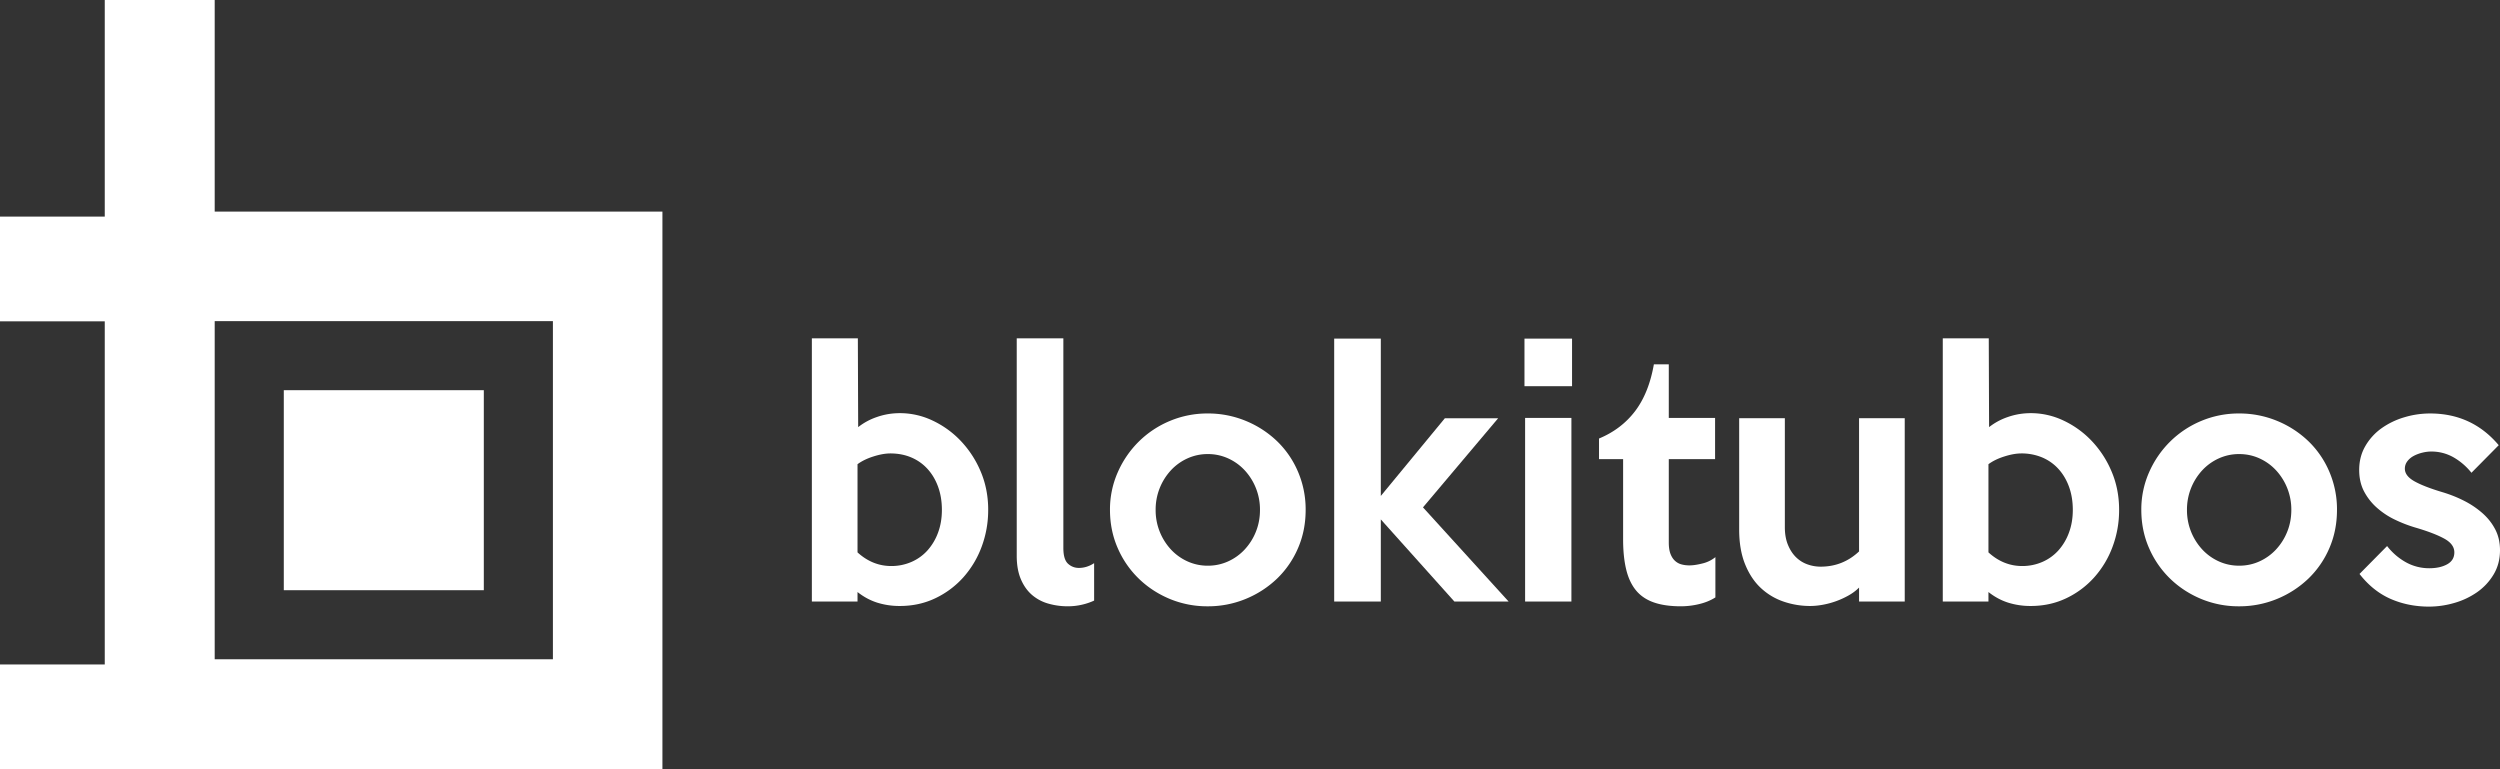
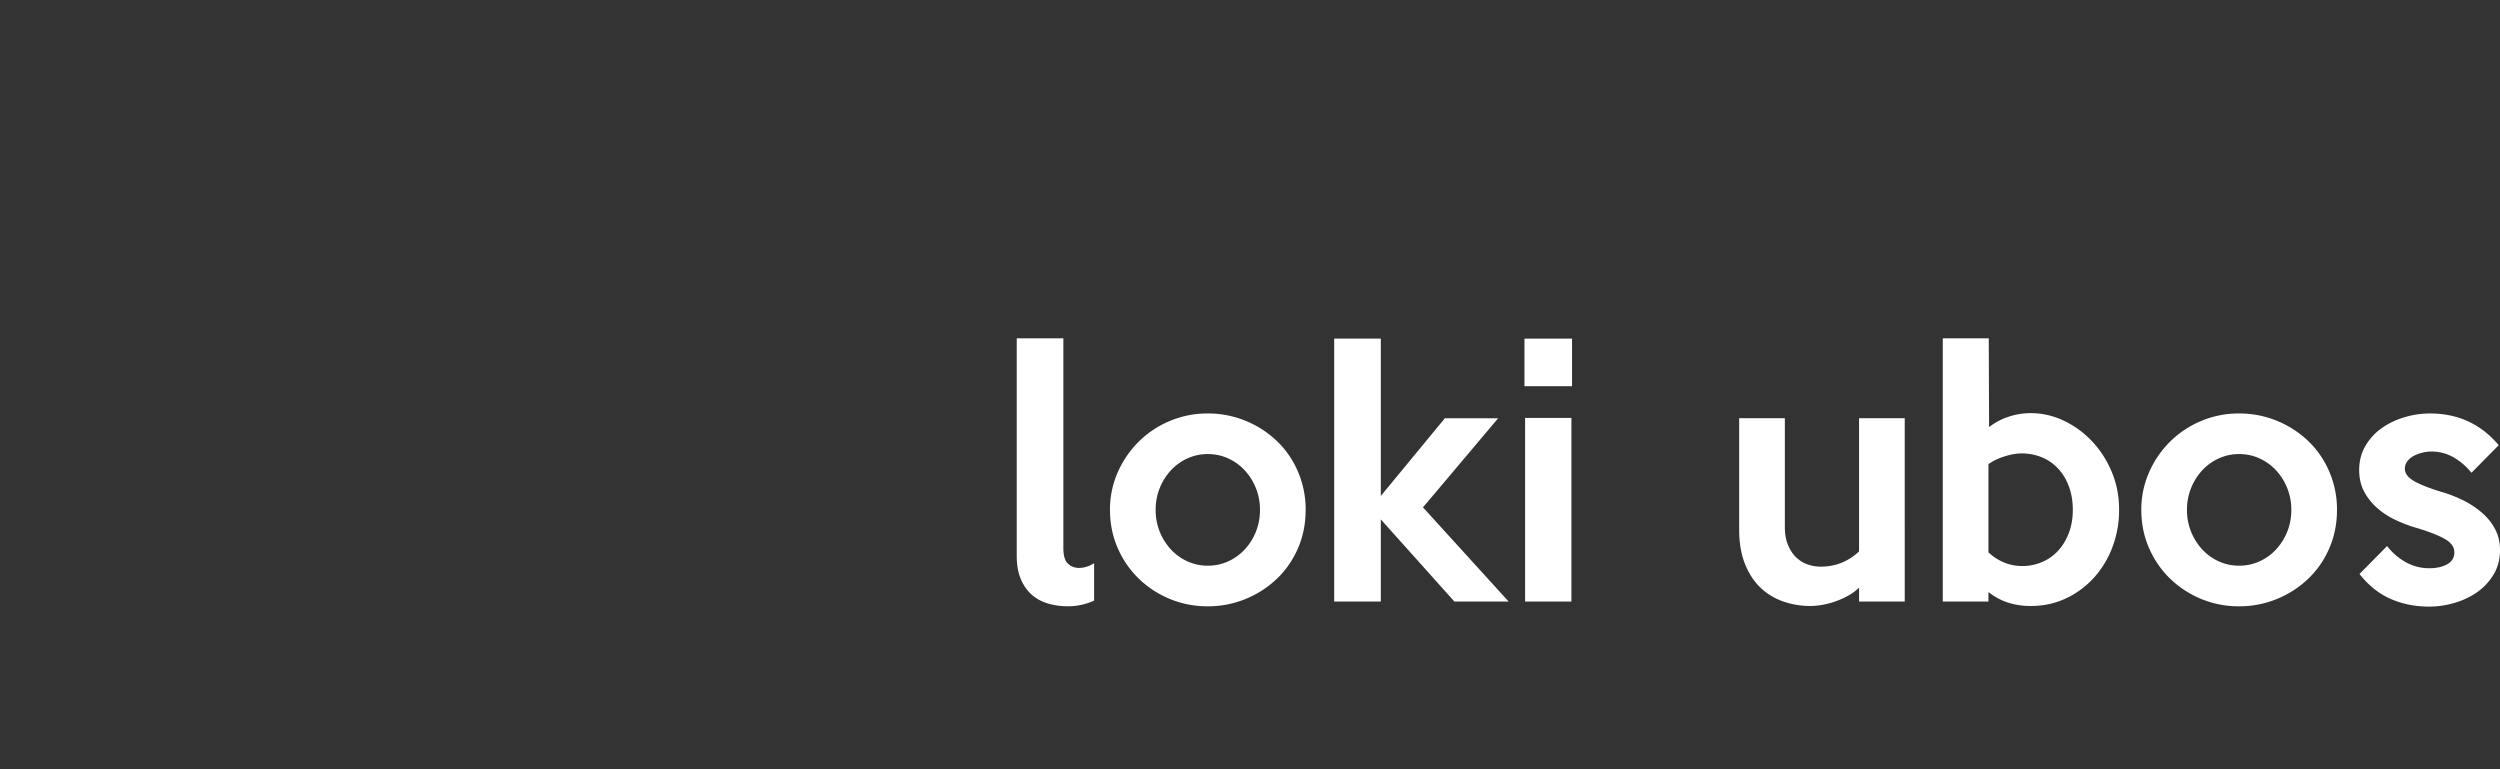
<svg xmlns="http://www.w3.org/2000/svg" width="234" height="72" viewBox="0 0 234 72">
  <rect x="0" y="0" width="234" height="72" fill="#333333" stroke="none" />
  <g>
    <g>
      <g>
        <g>
-           <path fill="#fff" d="M88.161 47.725c0 .772-.119 1.48-.357 2.122a5.142 5.142 0 0 1-.984 1.663 4.34 4.34 0 0 1-1.504 1.084 4.657 4.657 0 0 1-1.892.386c-1.173 0-2.226-.426-3.16-1.277V43.45c.398-.296.895-.538 1.49-.726.596-.189 1.123-.283 1.58-.283.715 0 1.366.124 1.952.372a4.323 4.323 0 0 1 1.52 1.068c.426.465.76 1.024.998 1.677s.357 1.376.357 2.167zm4.334 0c0-1.286-.233-2.479-.697-3.577a9.475 9.475 0 0 0-1.856-2.864 8.772 8.772 0 0 0-2.642-1.915 7.113 7.113 0 0 0-3.057-.698c-.752 0-1.47.119-2.152.357a5.892 5.892 0 0 0-1.766.95l-.03-8.312H75.99v24.638h4.274v-.89c.575.455 1.19.786 1.845.994a6.954 6.954 0 0 0 2.113.312c1.21 0 2.32-.243 3.332-.728a8.259 8.259 0 0 0 2.62-1.96 8.959 8.959 0 0 0 1.71-2.863 9.763 9.763 0 0 0 .61-3.444z" />
-         </g>
+           </g>
        <g>
          <path fill="#fff" d="M102.41 56.215a5.748 5.748 0 0 1-1.143.386 5.84 5.84 0 0 1-1.321.148 6.56 6.56 0 0 1-1.826-.252 4.002 4.002 0 0 1-1.529-.816c-.435-.376-.782-.866-1.039-1.47-.257-.603-.386-1.33-.386-2.182V31.666h4.364v19.621c0 .713.143 1.202.43 1.47.287.267.629.4 1.025.4.494 0 .969-.148 1.425-.445z" />
        </g>
        <g>
          <path fill="#fff" d="M117.55 49.773a5.346 5.346 0 0 1-1.05 1.662 4.818 4.818 0 0 1-1.555 1.114 4.55 4.55 0 0 1-1.894.4 4.55 4.55 0 0 1-1.894-.4 4.813 4.813 0 0 1-1.554-1.114 5.4 5.4 0 0 1-1.435-3.71 5.407 5.407 0 0 1 1.435-3.71 4.829 4.829 0 0 1 1.554-1.114 4.55 4.55 0 0 1 1.894-.4 4.55 4.55 0 0 1 1.894.4c.592.268 1.11.639 1.554 1.114a5.407 5.407 0 0 1 1.435 3.71c0 .732-.128 1.416-.385 2.048zm4.659-2.048a8.951 8.951 0 0 0-.712-3.562 8.687 8.687 0 0 0-1.96-2.864 9.336 9.336 0 0 0-2.923-1.9 9.222 9.222 0 0 0-3.578-.698 9.034 9.034 0 0 0-3.532.698 9.114 9.114 0 0 0-2.91 1.93 9.265 9.265 0 0 0-1.973 2.879 8.608 8.608 0 0 0-.727 3.517c0 1.267.237 2.45.712 3.547a8.891 8.891 0 0 0 1.96 2.865c.83.812 1.8 1.45 2.908 1.915a9.118 9.118 0 0 0 3.562.698 9.23 9.23 0 0 0 3.578-.698 9.336 9.336 0 0 0 2.924-1.9 8.727 8.727 0 0 0 1.959-2.85c.475-1.098.712-2.29.712-3.577z" />
        </g>
        <g>
          <path fill="#fff" d="M141.207 56.304h-5.076l-6.887-7.688v7.688h-4.364V31.695h4.364V46.42l5.996-7.273h4.988l-7.036 8.342z" />
        </g>
        <g>
          <path fill="#fff" d="M147.084 56.304h-4.334V39.117h4.334zm.06-20.156h-4.453v-4.453h4.453z" />
        </g>
        <g>
-           <path fill="#fff" d="M160.561 55.918c-.435.277-.94.485-1.514.623a7.317 7.317 0 0 1-1.722.208c-1.009 0-1.86-.124-2.552-.371-.693-.247-1.247-.628-1.663-1.142-.416-.515-.718-1.168-.905-1.96-.189-.791-.282-1.721-.282-2.79v-7.51h-2.256v-1.93c1.385-.574 2.508-1.425 3.369-2.552.86-1.129 1.45-2.593 1.766-4.394h1.396v5.017h4.333v3.859h-4.333v7.807c0 .435.054.791.163 1.069.108.277.252.494.43.652.178.16.38.268.609.327.227.06.47.09.727.09.336 0 .742-.06 1.217-.18a3.04 3.04 0 0 0 1.217-.593z" />
-         </g>
+           </g>
        <g>
          <path fill="#fff" d="M178.283 56.304h-4.275v-1.306c-.277.277-.599.52-.965.727a7.74 7.74 0 0 1-2.404.876c-.426.079-.826.119-1.202.119a7.622 7.622 0 0 1-2.509-.416 5.878 5.878 0 0 1-2.122-1.276c-.614-.574-1.104-1.317-1.47-2.227-.366-.91-.549-1.989-.549-3.236V39.146h4.275v10.212c0 .614.094 1.153.282 1.617.188.466.435.851.742 1.159.307.306.663.534 1.069.682.405.149.826.223 1.261.223 1.385 0 2.583-.476 3.592-1.425V39.146h4.275z" />
        </g>
        <g>
          <path fill="#fff" d="M194.015 47.725c0 .772-.119 1.48-.358 2.122a5.125 5.125 0 0 1-.983 1.663 4.342 4.342 0 0 1-1.505 1.084 4.657 4.657 0 0 1-1.891.386c-1.173 0-2.226-.426-3.159-1.277V43.45c.397-.296.894-.538 1.49-.726.595-.189 1.122-.283 1.58-.283a4.97 4.97 0 0 1 1.95.372 4.323 4.323 0 0 1 1.52 1.068c.427.465.76 1.024.999 1.677.238.653.357 1.376.357 2.167zm4.334 0c0-1.286-.233-2.479-.698-3.577a9.475 9.475 0 0 0-1.855-2.864 8.766 8.766 0 0 0-2.642-1.915 7.112 7.112 0 0 0-3.057-.698c-.752 0-1.47.119-2.152.357a5.894 5.894 0 0 0-1.767.95l-.03-8.312h-4.304v24.638h4.275v-.89c.575.455 1.19.786 1.845.994a6.95 6.95 0 0 0 2.113.312c1.21 0 2.32-.243 3.333-.728a8.251 8.251 0 0 0 2.618-1.96 8.95 8.95 0 0 0 1.711-2.863 9.764 9.764 0 0 0 .61-3.444z" />
        </g>
        <g>
          <path fill="#fff" d="M214.083 49.773a5.347 5.347 0 0 1-1.05 1.662 4.808 4.808 0 0 1-1.555 1.114c-.591.267-1.223.4-1.893.4-.67 0-1.303-.133-1.894-.4a4.815 4.815 0 0 1-1.555-1.114 5.4 5.4 0 0 1-1.435-3.71 5.407 5.407 0 0 1 1.435-3.71 4.83 4.83 0 0 1 1.555-1.114 4.548 4.548 0 0 1 1.894-.4c.67 0 1.302.133 1.893.4.592.268 1.11.639 1.554 1.114a5.408 5.408 0 0 1 1.436 3.71c0 .732-.129 1.416-.385 2.048zm4.66-2.048a8.952 8.952 0 0 0-.713-3.562 8.68 8.68 0 0 0-1.96-2.864 9.33 9.33 0 0 0-2.923-1.9 9.222 9.222 0 0 0-3.578-.698 9.034 9.034 0 0 0-3.532.698 9.118 9.118 0 0 0-2.909 1.93 9.256 9.256 0 0 0-1.974 2.879 8.6 8.6 0 0 0-.727 3.517c0 1.267.237 2.45.712 3.547a8.901 8.901 0 0 0 1.96 2.865c.83.812 1.8 1.45 2.908 1.915a9.12 9.12 0 0 0 3.562.698 9.23 9.23 0 0 0 3.578-.698 9.33 9.33 0 0 0 2.924-1.9 8.72 8.72 0 0 0 1.959-2.85c.475-1.098.712-2.29.712-3.577z" />
        </g>
        <g>
          <path fill="#fff" d="M234 51.495c0 .851-.198 1.608-.595 2.271a5.4 5.4 0 0 1-1.547 1.662 7.12 7.12 0 0 1-2.142 1.01 8.502 8.502 0 0 1-2.35.341c-1.31 0-2.515-.243-3.615-.727-1.102-.485-2.068-1.262-2.901-2.33l2.582-2.613a5.783 5.783 0 0 0 1.781 1.53 4.465 4.465 0 0 0 2.168.548c.672 0 1.231-.123 1.677-.371.445-.247.668-.618.668-1.113 0-.514-.317-.945-.95-1.291-.634-.346-1.524-.688-2.672-1.025a12.621 12.621 0 0 1-1.96-.757 7.2 7.2 0 0 1-1.691-1.128 5.34 5.34 0 0 1-1.188-1.528c-.296-.574-.445-1.237-.445-1.989 0-.831.194-1.578.58-2.241a5.299 5.299 0 0 1 1.518-1.663 7.179 7.179 0 0 1 2.127-1.024 8.35 8.35 0 0 1 2.41-.356c2.618 0 4.76.99 6.426 2.969l-2.553 2.582a5.882 5.882 0 0 0-1.691-1.454 4.169 4.169 0 0 0-2.079-.534c-.257 0-.529.034-.816.103-.287.07-.554.168-.801.297-.248.13-.45.297-.609.505-.158.207-.237.44-.237.697 0 .456.301.851.905 1.188.604.337 1.47.672 2.598 1.009.731.218 1.425.495 2.077.83a8.12 8.12 0 0 1 1.722 1.174c.494.445.885.95 1.173 1.514.286.563.43 1.202.43 1.914z" />
        </g>
      </g>
      <g>
        <g>
-           <path fill="#fff" d="M51.752 61.71H20.096V30.055h31.656zM20.096 19.803V-.009H9.805v20.283H0v9.805h9.805v32.113H0v9.805l62.003.012V19.803z" />
-         </g>
+           </g>
        <g>
-           <path fill="#fff" d="M26.563 55.243V36.522h18.722v18.721z" />
-         </g>
+           </g>
      </g>
    </g>
  </g>
</svg>